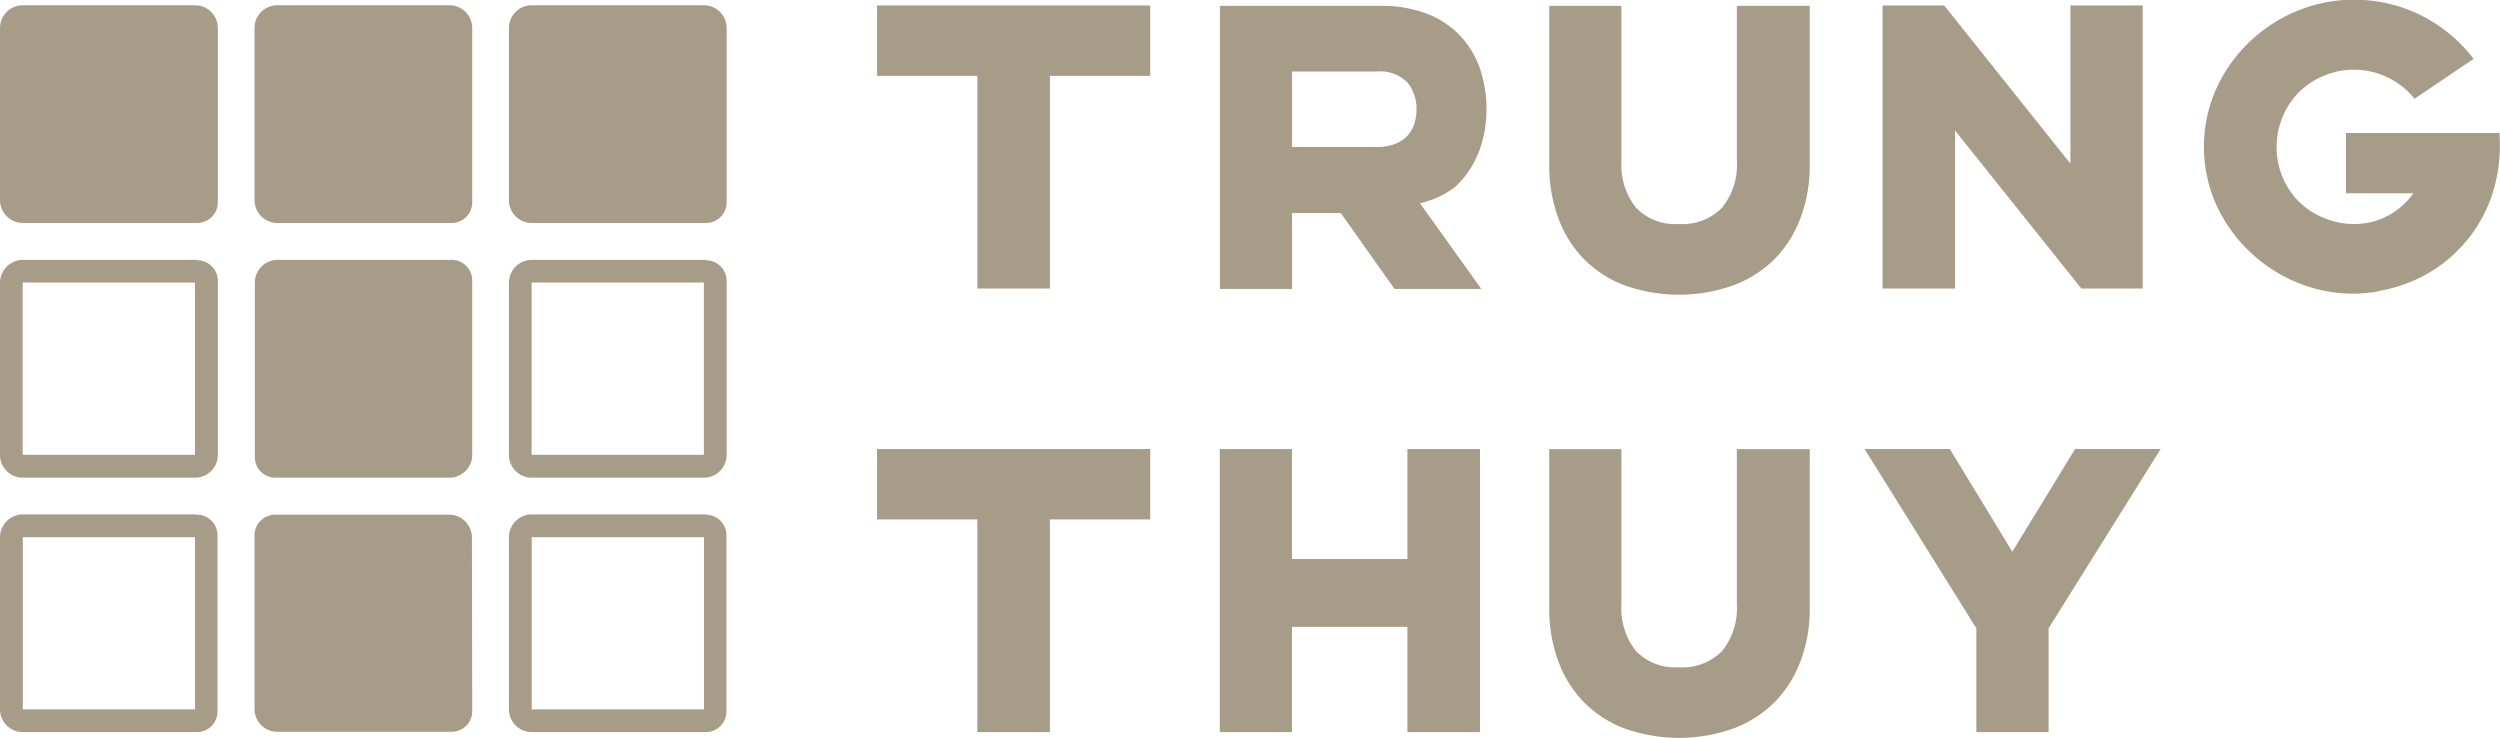
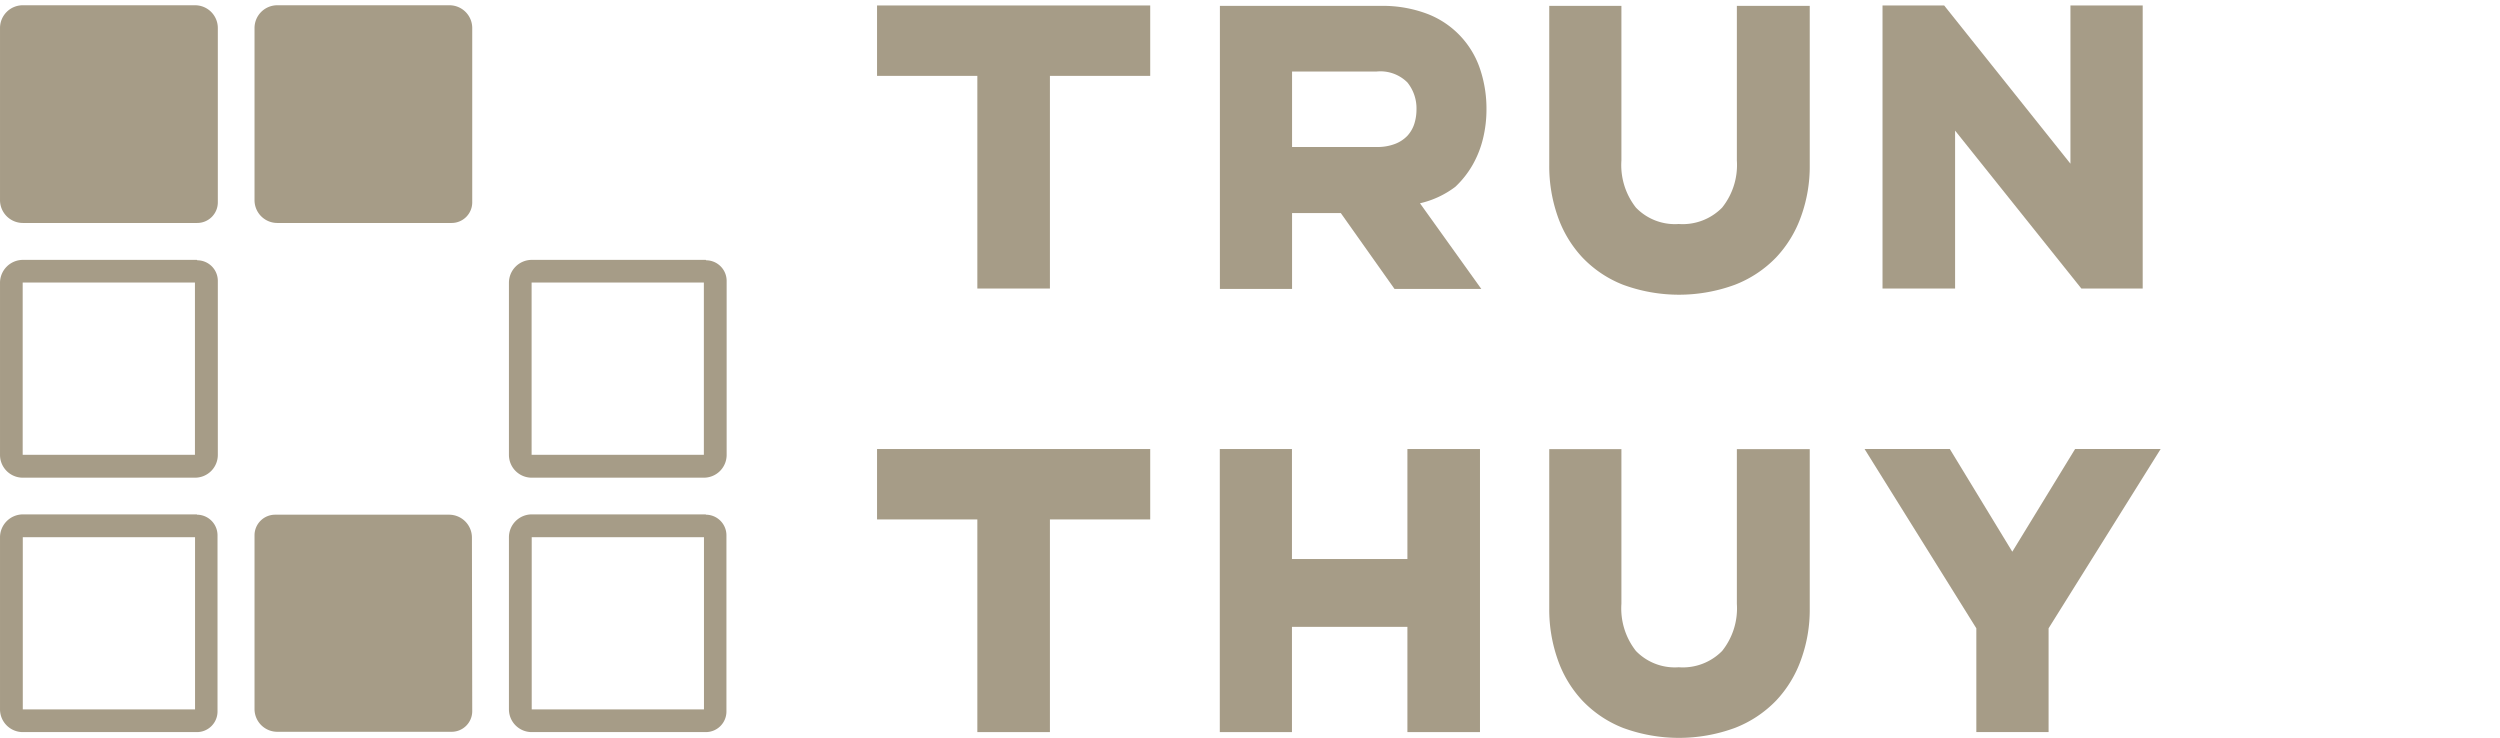
<svg xmlns="http://www.w3.org/2000/svg" viewBox="0 0 242.52 71.55" width="1200" height="354.03">
  <SCRIPT id="allow-copy_script" />
  <defs>
    <style>.cls-1{fill:none;}.cls-2{clip-path:url(#clip-path);}.cls-3{fill:#a69c87;}</style>
    <clipPath id="clip-path" transform="translate(-226.98 -215.43)">
      <rect class="cls-1" width="841.89" height="595.28" />
    </clipPath>
  </defs>
  <g id="Layer_2" data-name="Layer 2">
    <g id="Layer_1-2" data-name="Layer 1">
      <g class="cls-2">
        <path class="cls-3" d="M248.11,235.06a2,2,0,0,1-2,2H229.2a2.22,2.22,0,0,1-2.22-2.21v-16.7a2.21,2.21,0,0,1,2.21-2.21H245.9a2.21,2.21,0,0,1,2.21,2.21Z" transform="translate(-226.98 -215.43)" />
        <path class="cls-3" d="M272.79,235.06a2,2,0,0,1-2,2H253.88a2.21,2.21,0,0,1-2.21-2.21v-16.7a2.21,2.21,0,0,1,2.21-2.21h16.7a2.21,2.21,0,0,1,2.21,2.21Z" transform="translate(-226.98 -215.43)" />
-         <path class="cls-3" d="M297.47,235.06a2,2,0,0,1-2,2H278.57a2.21,2.21,0,0,1-2.22-2.21v-16.7a2.21,2.21,0,0,1,2.21-2.21h16.7a2.21,2.21,0,0,1,2.21,2.21Z" transform="translate(-226.98 -215.43)" />
        <path class="cls-3" d="M245.89,242.84v16.71H229.18V242.84h16.71Zm.19-2.2H229.2a2.23,2.23,0,0,0-2.22,2.22v16.7a2.21,2.21,0,0,0,2.21,2.21H245.9a2.21,2.21,0,0,0,2.21-2.21V242.68a2,2,0,0,0-2-2" transform="translate(-226.98 -215.43)" />
        <path class="cls-3" d="M295.26,242.84v16.71H278.55V242.84h16.71Zm.19-2.2H278.57a2.22,2.22,0,0,0-2.22,2.22v16.7a2.21,2.21,0,0,0,2.21,2.21h16.7a2.21,2.21,0,0,0,2.21-2.21V242.68a2,2,0,0,0-2-2" transform="translate(-226.98 -215.43)" />
-         <path class="cls-3" d="M272.79,259.56a2.22,2.22,0,0,1-2.21,2.21H253.7a2,2,0,0,1-2-2V242.86a2.22,2.22,0,0,1,2.21-2.22h16.88a2,2,0,0,1,2,2Z" transform="translate(-226.98 -215.43)" />
        <path class="cls-3" d="M245.9,284.25H229.19V267.54H245.9Zm.18-18.92H229.2a2.23,2.23,0,0,0-2.22,2.21v16.7a2.21,2.21,0,0,0,2.21,2.21h16.89a2,2,0,0,0,2-2V267.36a2,2,0,0,0-2-2" transform="translate(-226.98 -215.43)" />
        <path class="cls-3" d="M295.27,284.25H278.56V267.54h16.71Zm.18-18.92H278.56a2.22,2.22,0,0,0-2.21,2.21v16.7a2.21,2.21,0,0,0,2.21,2.21h16.89a2,2,0,0,0,2-2V267.36a2,2,0,0,0-2-2" transform="translate(-226.98 -215.43)" />
        <path class="cls-3" d="M272.79,284.42a2,2,0,0,1-2,2H253.88a2.21,2.21,0,0,1-2.21-2.21V267.36a2,2,0,0,1,2-2h16.88a2.22,2.22,0,0,1,2.21,2.21Z" transform="translate(-226.98 -215.43)" />
      </g>
      <polygon class="cls-3" points="85.08 0.53 111.58 0.53 111.58 7.36 101.85 7.36 101.85 27.99 94.81 27.99 94.81 7.36 85.08 7.36 85.08 0.53" />
      <path class="cls-3" d="M352.32,222.37v7.32h8.2a4.75,4.75,0,0,0,1.79-.3,3.26,3.26,0,0,0,1.2-.79,3.13,3.13,0,0,0,.67-1.16,4.55,4.55,0,0,0,.21-1.37,4,4,0,0,0-.88-2.64,3.7,3.7,0,0,0-3-1.06ZM360.9,216a12.22,12.22,0,0,1,4.58.79,8.66,8.66,0,0,1,5.09,5.37,12.08,12.08,0,0,1,.61,3.88,11.94,11.94,0,0,1-.33,2.81,9.82,9.82,0,0,1-1,2.55,9.16,9.16,0,0,1-1.69,2.15,9,9,0,0,1-3.43,1.6l5.95,8.31h-8.42l-5.21-7.36h-4.73v7.36h-7V216Z" transform="translate(-226.98 -215.43)" />
      <path class="cls-3" d="M402.54,216v15.46a14.22,14.22,0,0,1-.83,4.93,11.31,11.31,0,0,1-2.42,4,11.14,11.14,0,0,1-4,2.66,15.71,15.71,0,0,1-10.87,0,11,11,0,0,1-3.95-2.66,11.25,11.25,0,0,1-2.39-4,14.69,14.69,0,0,1-.81-4.93V216h7v15a6.67,6.67,0,0,0,1.41,4.57,5.25,5.25,0,0,0,4.15,1.59,5.36,5.36,0,0,0,4.21-1.59,6.62,6.62,0,0,0,1.43-4.57V216Z" transform="translate(-226.98 -215.43)" />
      <polygon class="cls-3" points="182.62 27.99 182.62 0.53 188.6 0.53 200.85 15.88 200.85 0.53 207.86 0.53 207.86 27.99 201.91 27.99 189.66 12.67 189.66 27.99 182.62 27.99" />
      <polygon class="cls-3" points="85.08 43.56 111.58 43.56 111.58 50.39 101.85 50.39 101.85 71.02 94.81 71.02 94.81 50.39 85.08 50.39 85.08 43.56" />
      <polygon class="cls-3" points="143.57 43.56 143.57 71.02 136.53 71.02 136.53 60.81 125.33 60.81 125.33 71.02 118.33 71.02 118.33 43.56 125.33 43.56 125.33 54.23 136.53 54.23 136.53 43.56 143.57 43.56" />
      <g class="cls-2">
        <path class="cls-3" d="M402.54,259v15.46a14.12,14.12,0,0,1-.83,4.92,11.27,11.27,0,0,1-2.42,4,11.14,11.14,0,0,1-4,2.66,15.71,15.71,0,0,1-10.87,0,11,11,0,0,1-3.95-2.66,11.2,11.2,0,0,1-2.39-4,14.59,14.59,0,0,1-.81-4.92V259h7v15a6.68,6.68,0,0,0,1.41,4.58,5.25,5.25,0,0,0,4.15,1.58,5.35,5.35,0,0,0,4.21-1.58,6.63,6.63,0,0,0,1.43-4.58V259Z" transform="translate(-226.98 -215.43)" />
      </g>
      <polygon class="cls-3" points="195.21 53.52 201.3 43.56 209.6 43.56 198.73 60.95 198.73 71.02 191.72 71.02 191.72 60.95 180.88 43.56 189.15 43.56 195.21 53.52" />
      <g class="cls-2">
-         <path class="cls-3" d="M469.45,228.33H454.56v5.85h6.54a7.36,7.36,0,0,1-2.38,2.13,6.87,6.87,0,0,1-3.38.85,7.33,7.33,0,0,1-2.92-.59A7.23,7.23,0,0,1,450,235a7.42,7.42,0,0,1-1.59-2.38,7.64,7.64,0,0,1,0-5.84,7.27,7.27,0,0,1,4-4,7.54,7.54,0,0,1,8.8,2.23l5.73-3.87a14.71,14.71,0,0,0-5-4.17,14.6,14.6,0,0,0-12.22-.44,14.9,14.9,0,0,0-4.62,3.06,14.6,14.6,0,0,0-3.16,4.53,13.83,13.83,0,0,0,0,11.09,14.67,14.67,0,0,0,3.16,4.52,14.9,14.9,0,0,0,4.62,3.06,14.24,14.24,0,0,0,5.64,1.13,12.13,12.13,0,0,0,1.48-.11h0l.2,0c.35-.05.7-.13,1-.21a14.45,14.45,0,0,0,4.51-1.67,13.9,13.9,0,0,0,6.27-7.87,15.38,15.38,0,0,0,.62-5.73" transform="translate(-226.98 -215.43)" />
-       </g>
+         </g>
    </g>
  </g>
</svg>